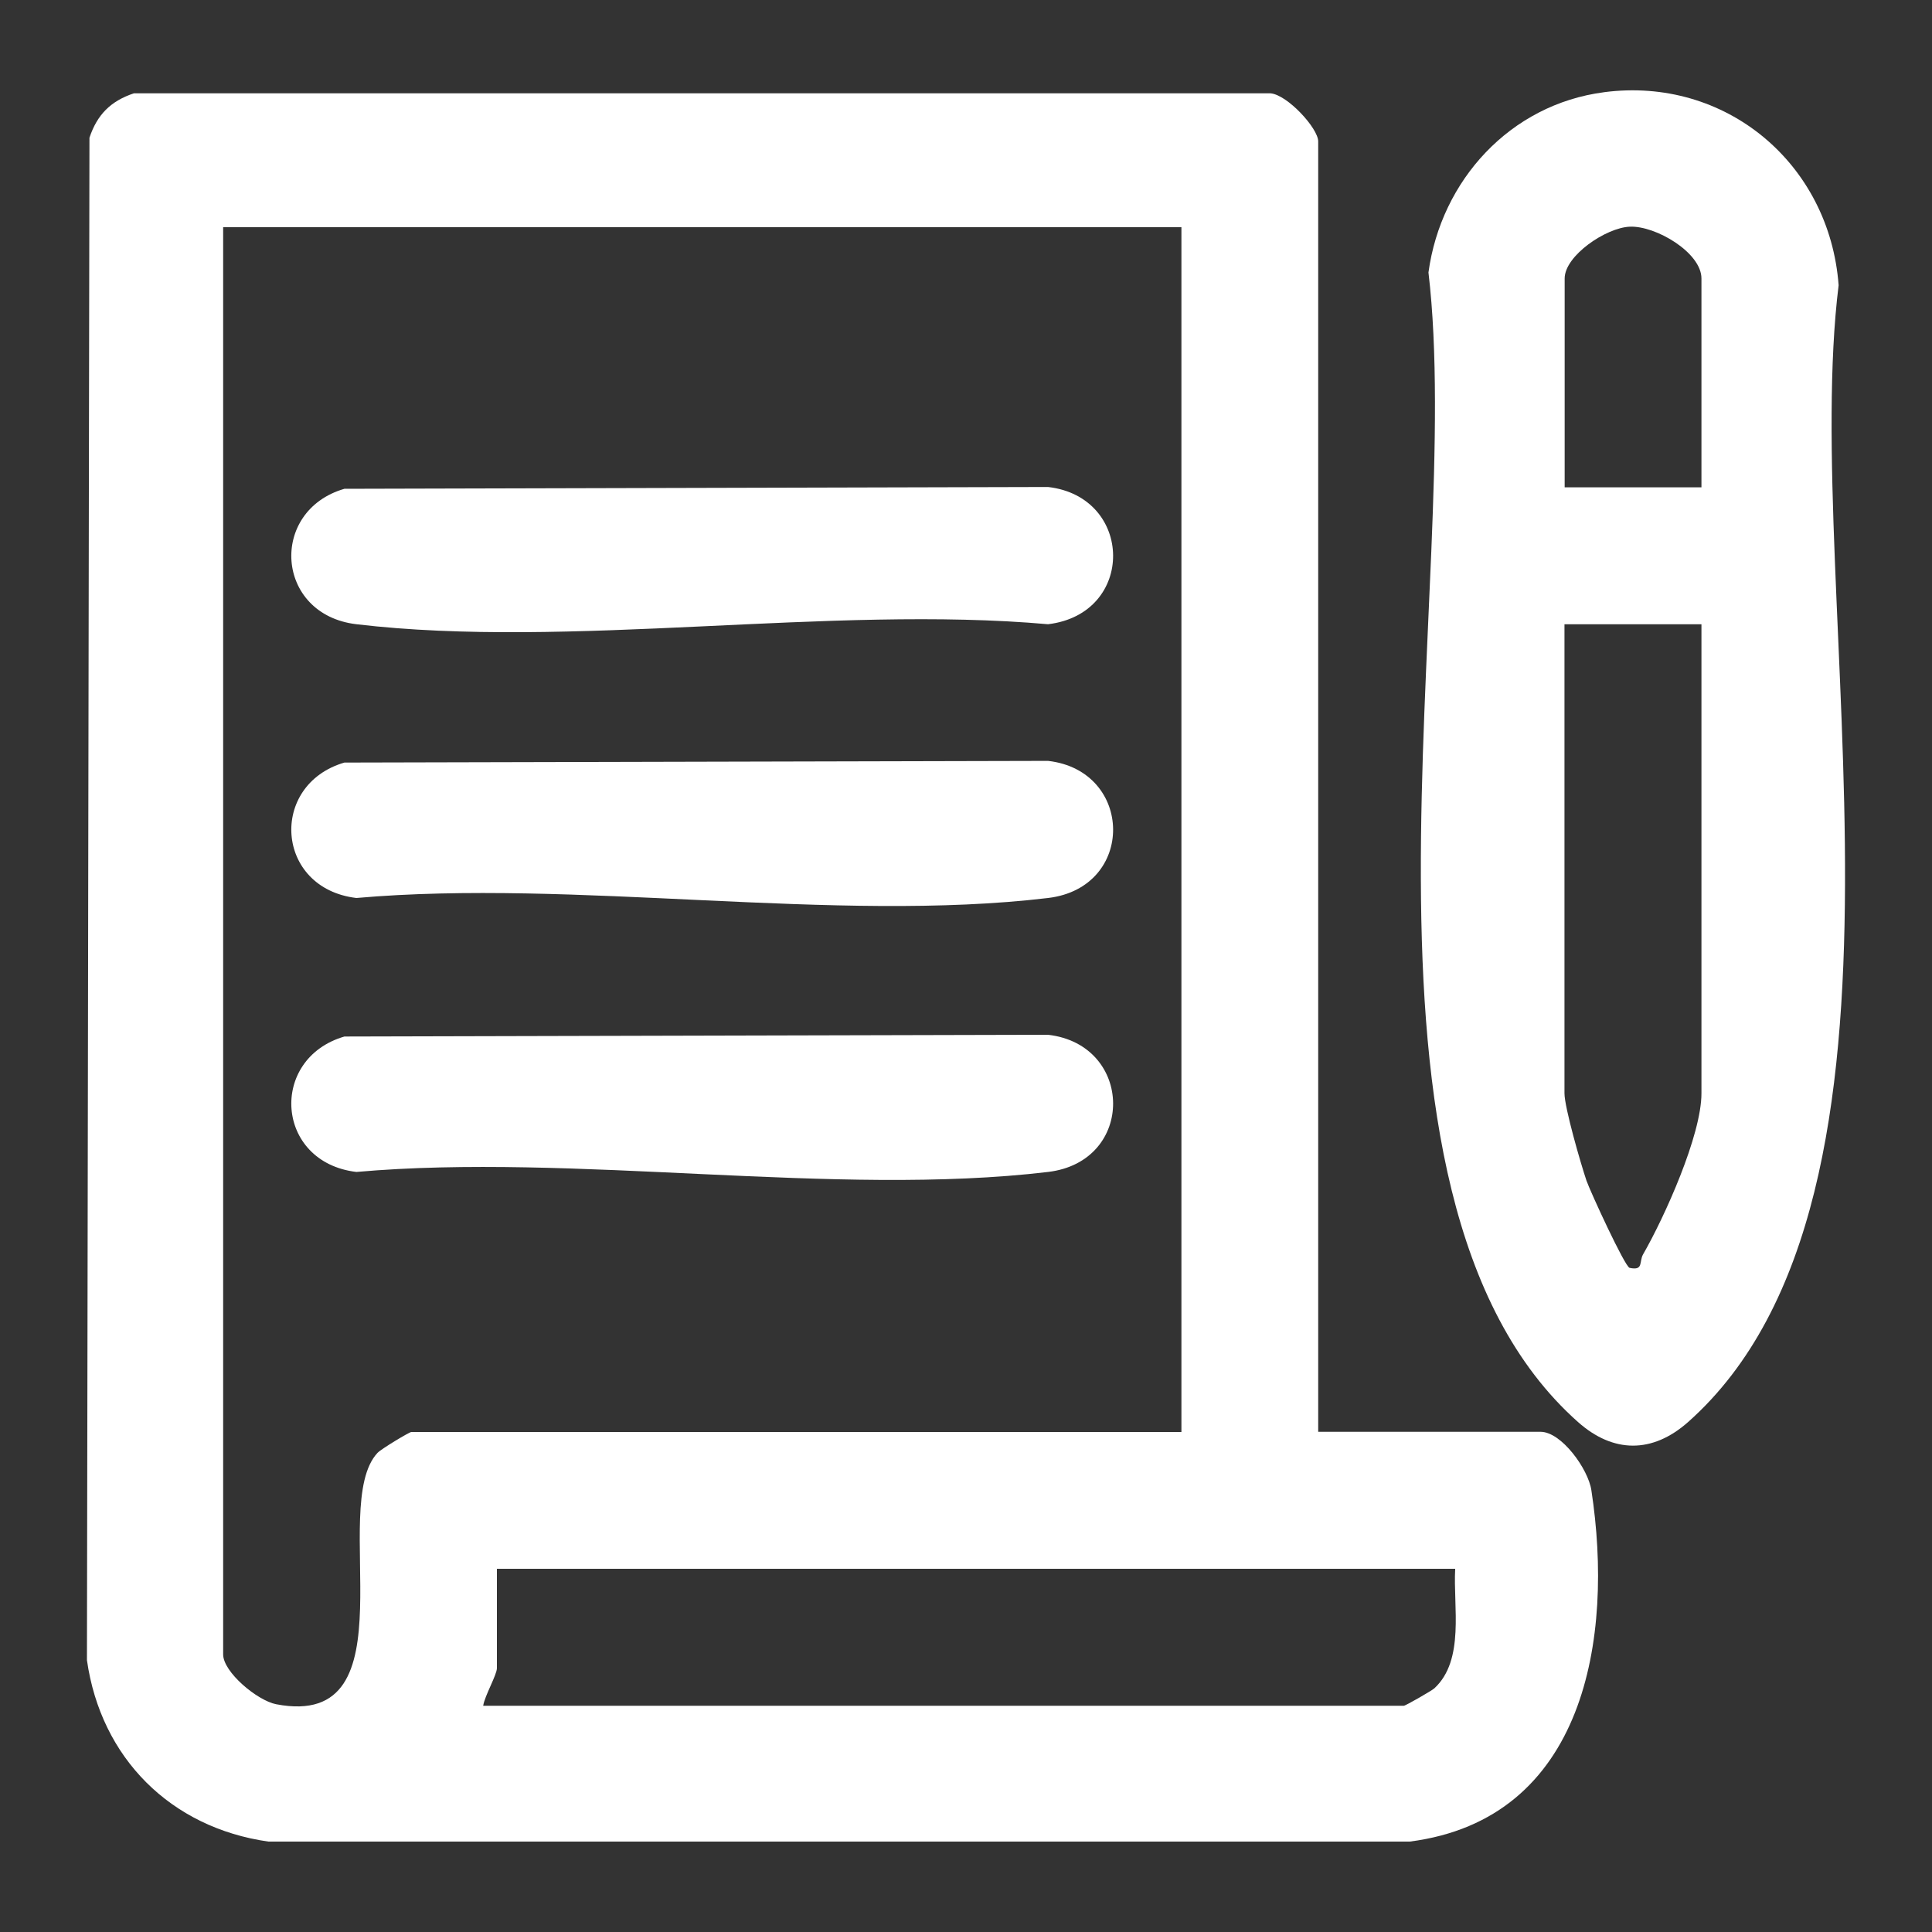
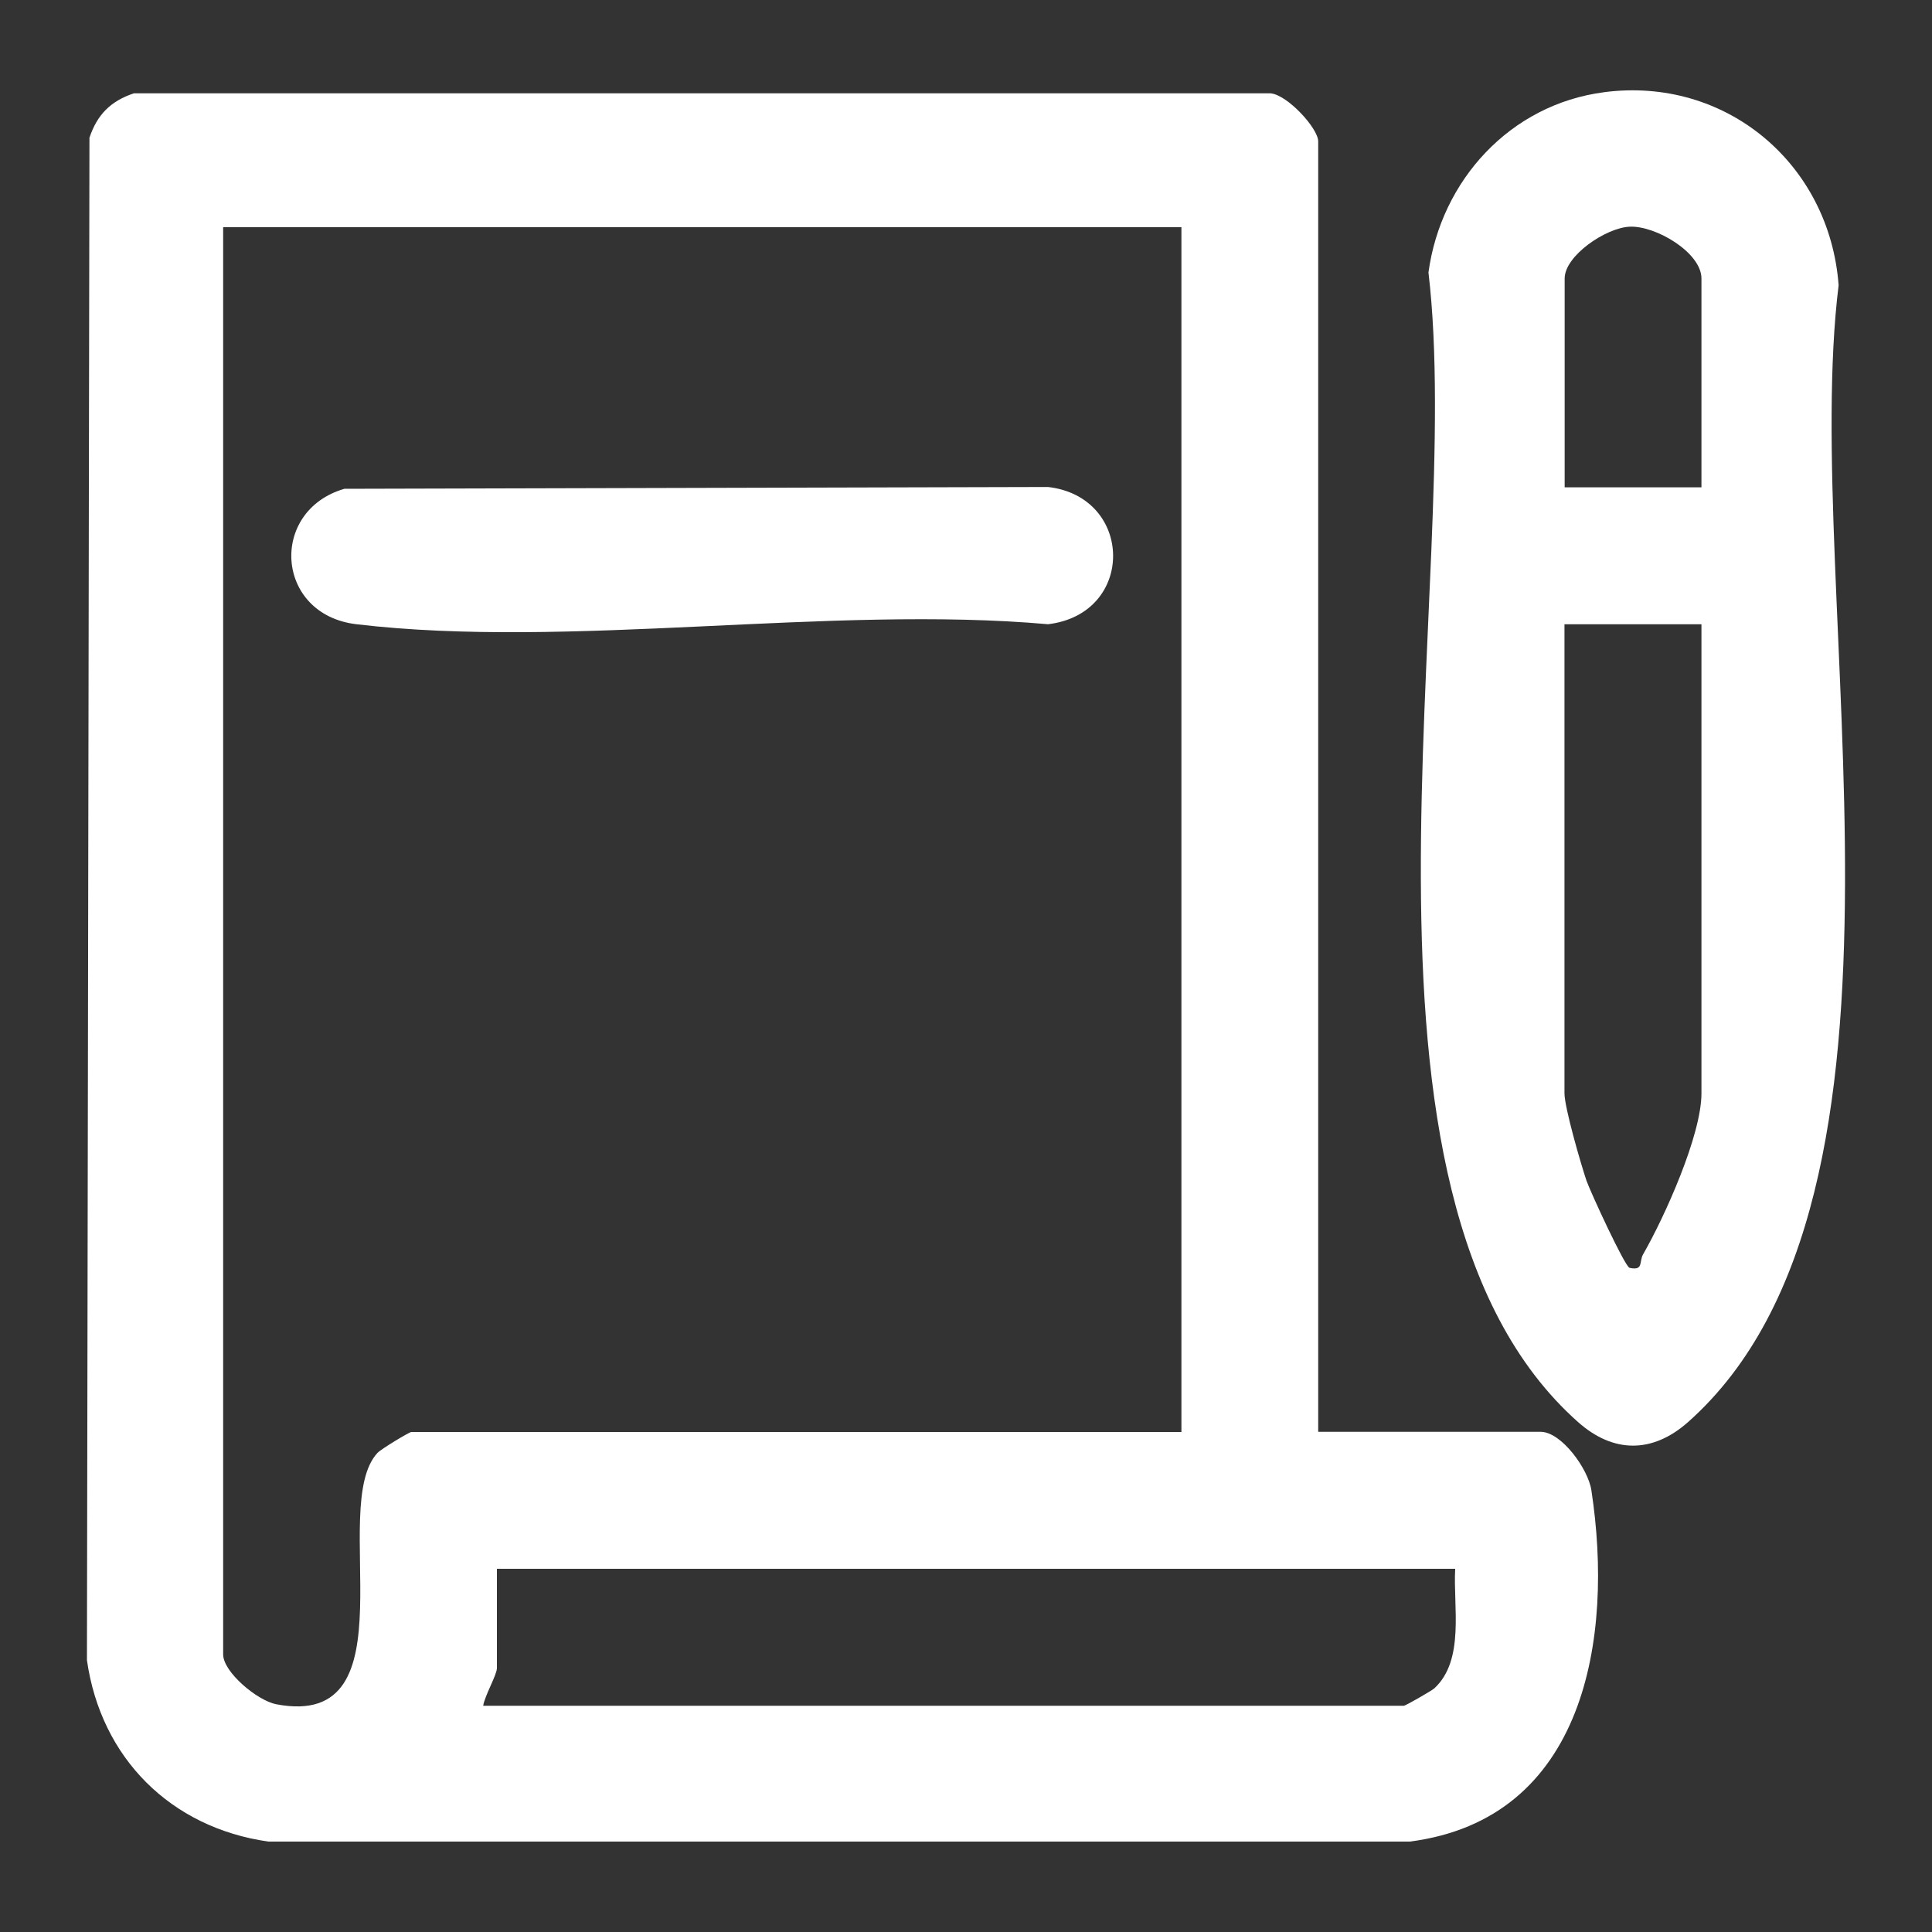
<svg xmlns="http://www.w3.org/2000/svg" width="30" height="30" viewBox="0 0 30 30" fill="none">
  <rect x="0" y="0" width="30" height="30" fill="#333333" stroke="none" />
  <path d="M20.469 22.233H23.922C24.246 22.233 24.663 22.812 24.711 23.142C25.062 25.437 24.615 28.245 21.891 28.596H4.167C2.649 28.38 1.566 27.297 1.35 25.779L1.389 2.139C1.509 1.779 1.719 1.569 2.079 1.449H19.728C19.989 1.47 20.469 1.992 20.469 2.196V22.23V22.233ZM18.345 3.528H3.465V25.689C3.465 25.965 3.996 26.406 4.287 26.463C6.441 26.877 5.085 23.391 5.862 22.56C5.922 22.497 6.357 22.236 6.387 22.236H18.345V3.528ZM22.596 24.36H7.716V25.902C7.716 26.007 7.524 26.337 7.503 26.487H21.798C21.825 26.487 22.227 26.256 22.272 26.217C22.749 25.776 22.563 24.945 22.596 24.363V24.36Z" fill="white" />
  <path d="M24.905 1.432C26.795 1.183 28.409 2.539 28.55 4.429C27.953 9.241 30.191 18.547 26.213 22.081C25.658 22.573 25.049 22.567 24.503 22.081C20.519 18.541 22.754 9.058 22.181 4.231C22.376 2.8 23.45 1.621 24.908 1.432H24.905ZM26.42 7.567V4.324C26.42 3.922 25.709 3.502 25.307 3.52C24.938 3.535 24.296 3.97 24.296 4.324V7.567H26.423H26.42ZM26.42 9.694H24.293V16.975C24.293 17.197 24.545 18.067 24.635 18.334C24.695 18.505 25.229 19.666 25.304 19.687C25.526 19.735 25.448 19.591 25.514 19.477C25.85 18.892 26.42 17.626 26.42 16.978V9.697V9.694Z" fill="white" />
  <path d="M5.348 7.59L16.274 7.562C17.606 7.715 17.636 9.53 16.274 9.693C12.896 9.393 8.831 10.085 5.534 9.693C4.271 9.543 4.172 7.931 5.348 7.59Z" fill="white" />
-   <path d="M5.348 11.841L16.274 11.815C17.606 11.967 17.636 13.783 16.274 13.944C12.977 14.338 8.912 13.645 5.534 13.944C4.271 13.794 4.172 12.184 5.348 11.841Z" fill="white" />
-   <path d="M5.348 16.095L16.274 16.068C17.606 16.221 17.636 18.036 16.274 18.198C12.977 18.591 8.912 17.898 5.534 18.198C4.271 18.048 4.172 16.437 5.348 16.095Z" fill="white" />
</svg>